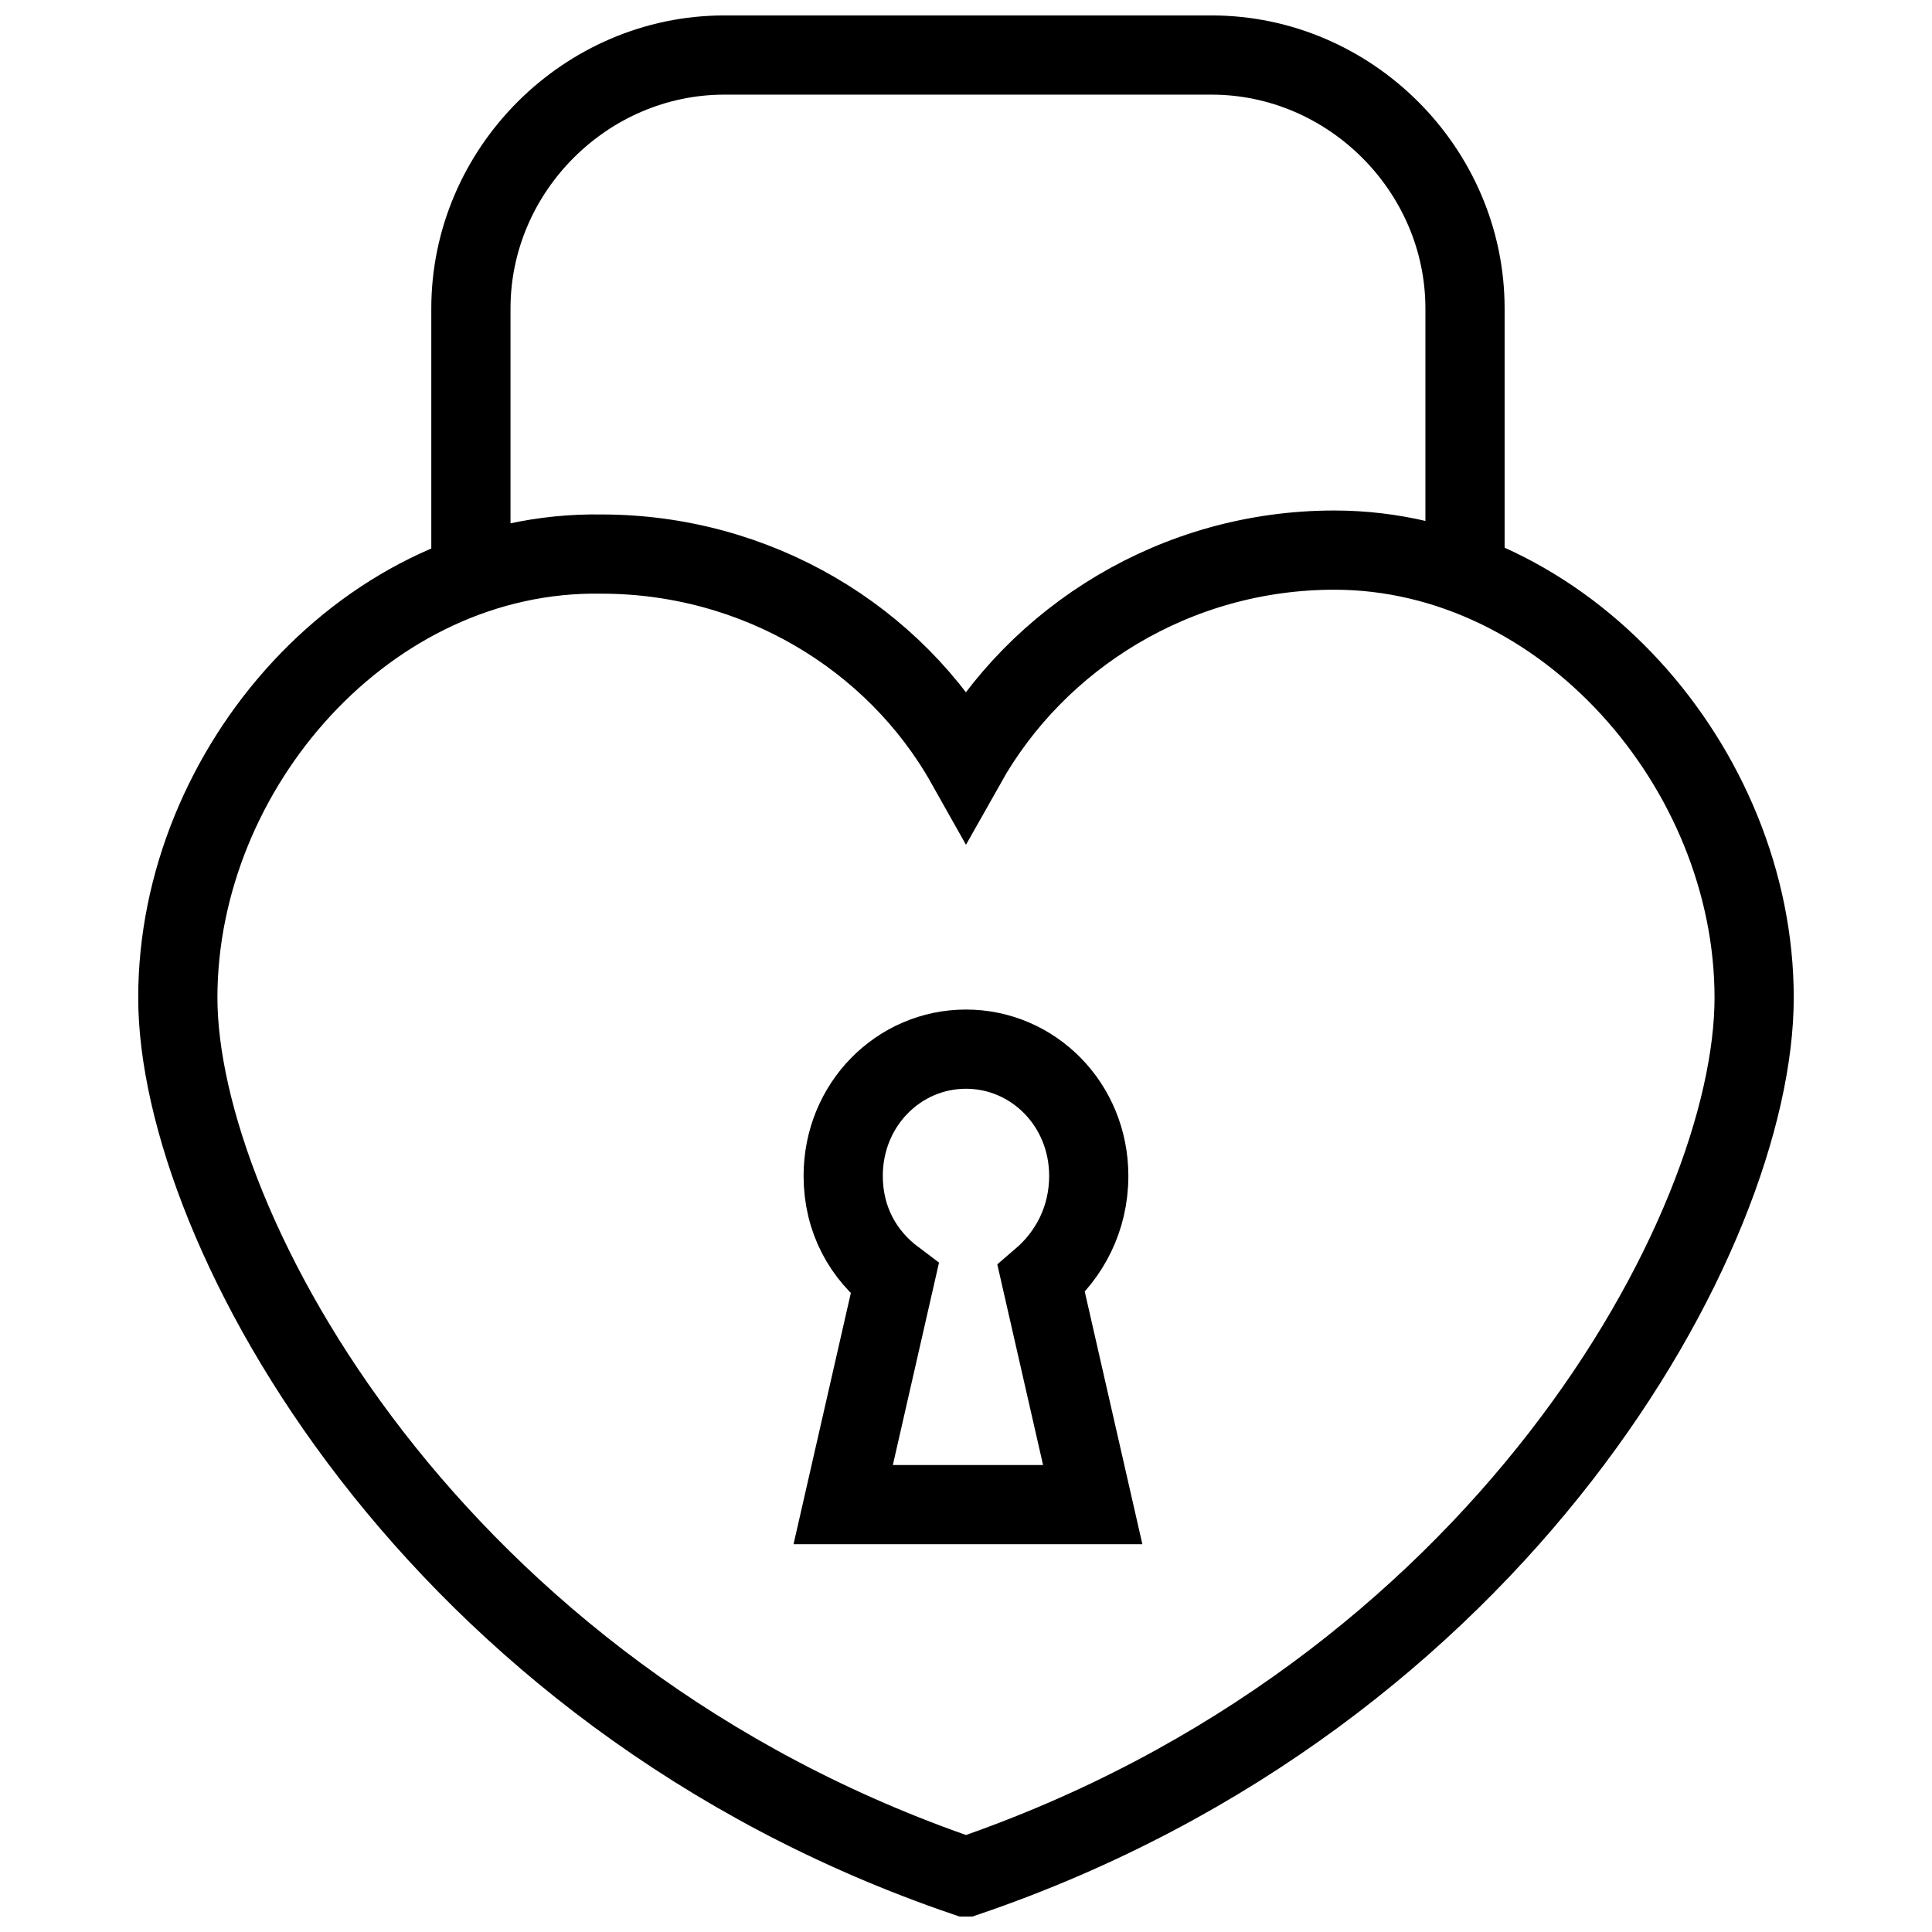
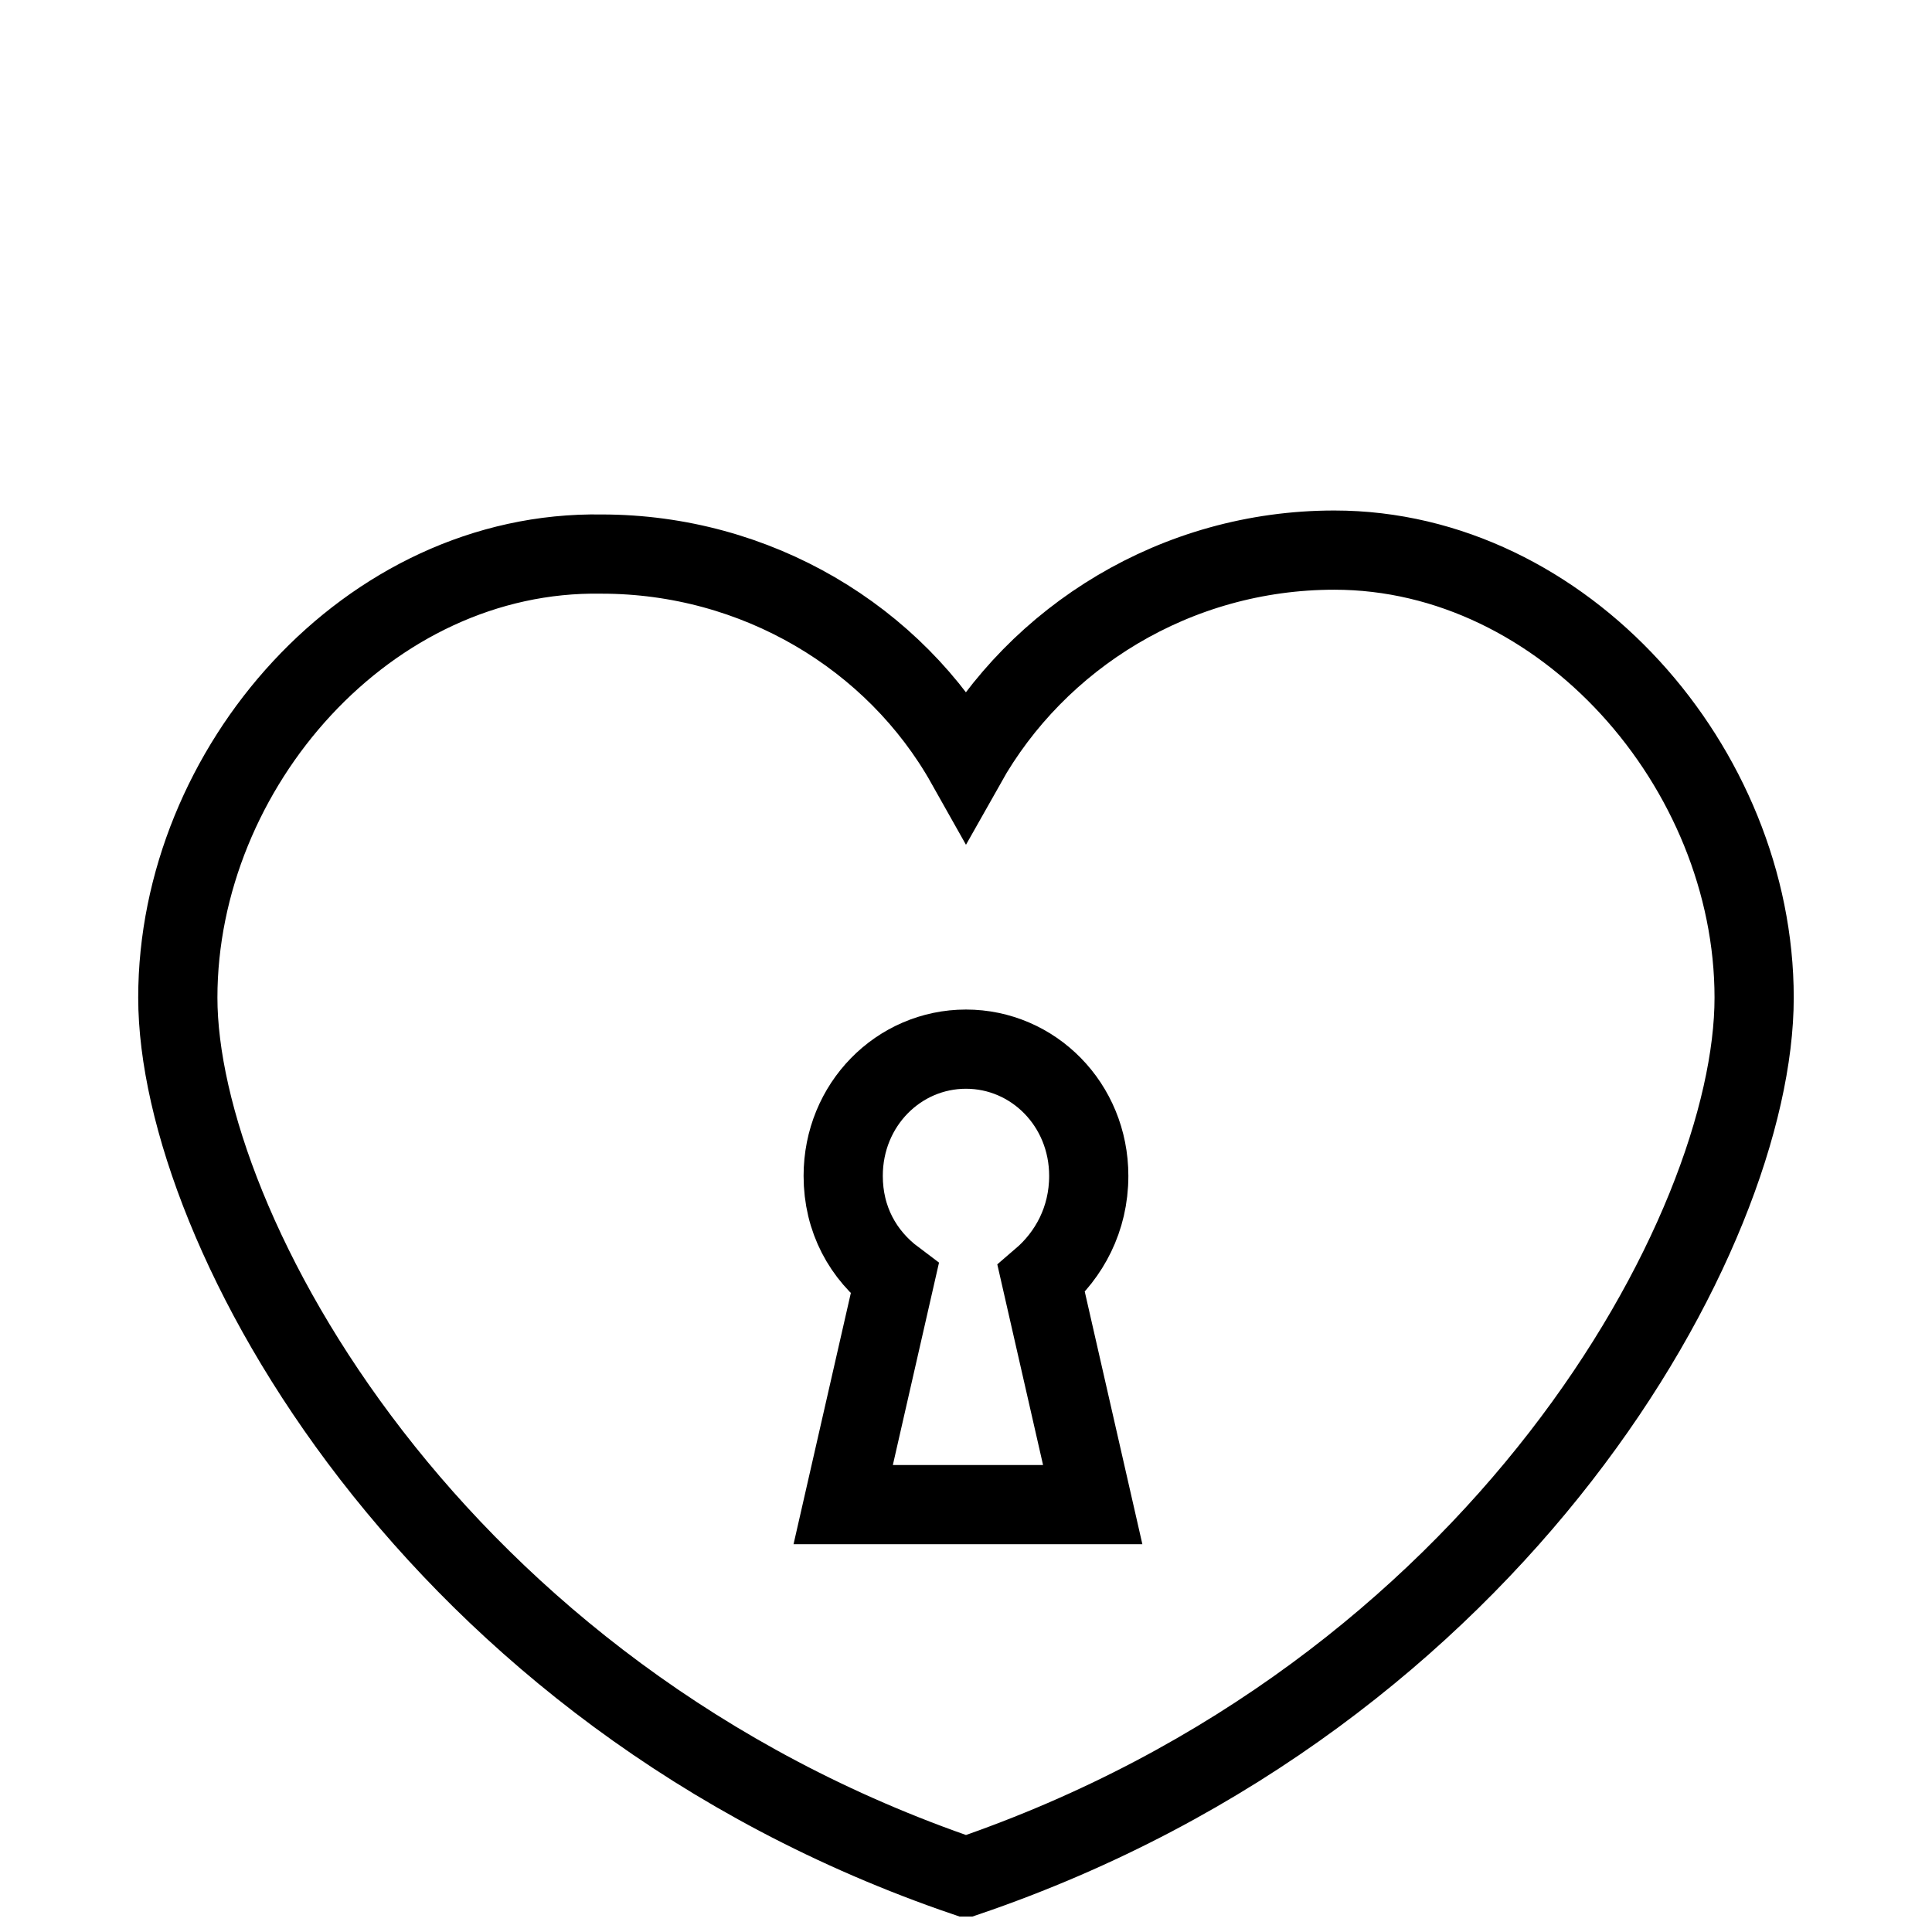
<svg xmlns="http://www.w3.org/2000/svg" width="800px" height="800px" version="1.1" viewBox="144 144 512 512">
  <defs>
    <clipPath id="b">
      <path d="m148.09 148.09h503.81v503.81h-503.81z" />
    </clipPath>
    <clipPath id="a">
-       <path d="m148.09 148.09h503.81v438.91h-503.81z" />
-     </clipPath>
+       </clipPath>
  </defs>
  <g>
    <g clip-path="url(#b)" fill="none" stroke="#000000" stroke-miterlimit="10" stroke-width="2">
      <path transform="matrix(10.496 0 0 10.496 148.09 148.09)" d="m24 18.9c-1.8-3.2-5.3-5.3-9.2-5.3-5.9-0.1-10.7 5.4-10.7 11.2 0 5.8 6.4 17.6 19.9 22.2 13.5-4.6 19.9-16.3 19.9-22.2 0-5.8-4.8-11.3-10.6-11.3-4 0-7.5 2.2-9.3 5.4z" />
      <path transform="matrix(10.496 0 0 10.496 148.09 148.09)" d="m27.1 29.3c0-1.8-1.4-3.2-3.1-3.2-1.7 0-3.1 1.4-3.1 3.2 0 1.1 0.5 2 1.3 2.6l-1.3 5.7h6.3l-1.3-5.7c0.7-0.6 1.2-1.5 1.2-2.6z" />
    </g>
    <g clip-path="url(#a)">
-       <path transform="matrix(10.496 0 0 10.496 148.09 148.09)" d="m11.5 13.5v-6.1c0-3.5 2.9-6.4 6.4-6.4h12.3c3.5 0 6.4 2.9 6.4 6.4v6.1" fill="none" stroke="#000000" stroke-miterlimit="10" stroke-width="2" />
-     </g>
+       </g>
  </g>
</svg>